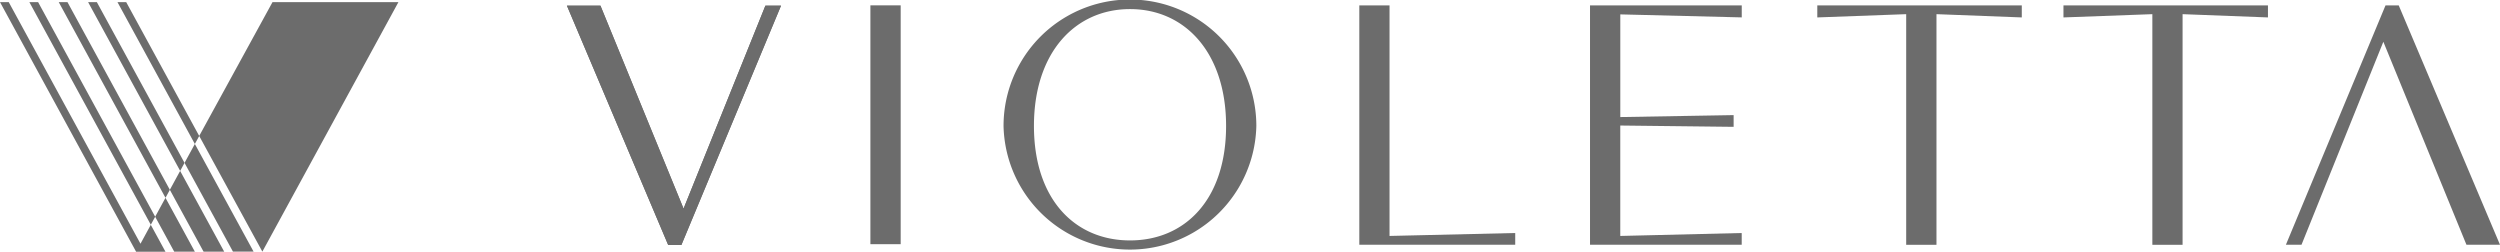
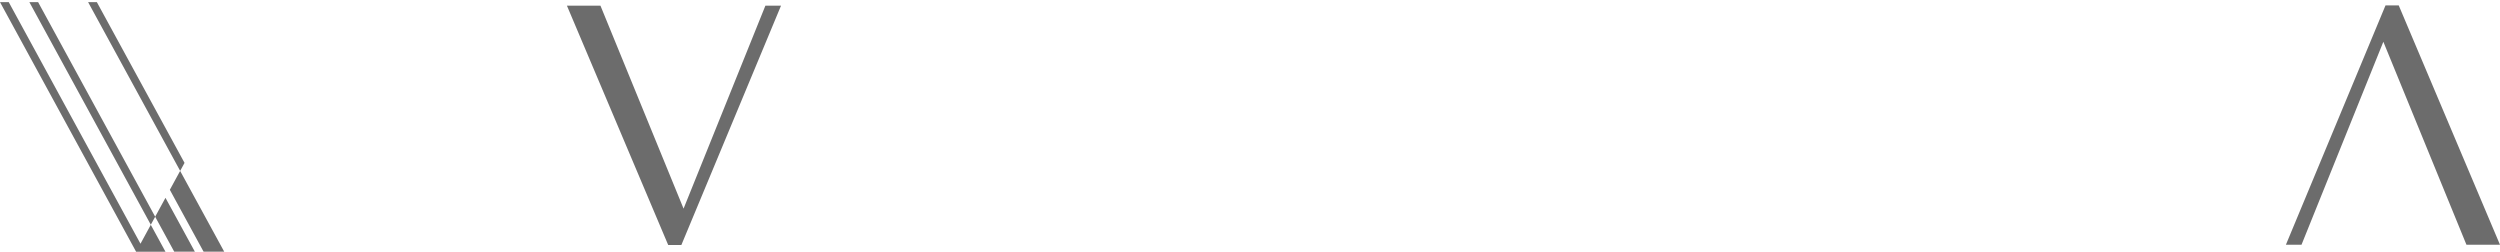
<svg xmlns="http://www.w3.org/2000/svg" width="166.261" height="16.737" viewBox="0 0 166.261 16.737">
  <defs>
    <clipPath id="clip-path">
-       <rect id="長方形_314" data-name="長方形 314" width="166.261" height="16.736" fill="#6c6c6c" />
-     </clipPath>
+       </clipPath>
  </defs>
  <g id="グループ_990" data-name="グループ 990" transform="translate(0 0)">
    <path id="パス_746" data-name="パス 746" d="M0,.229l9.052,16.6h1.953l-.977-1.79-.685,1.258L.581.229Z" transform="translate(0 -0.088)" fill="#6c6c6c" />
    <path id="パス_747" data-name="パス 747" d="M9.052,16.824,0,.229Z" transform="translate(0 -0.088)" fill="#6c6c6c" />
    <path id="パス_748" data-name="パス 748" d="M18.329,19.7l2.243,4.113h1.372l-2.93-5.37Z" transform="translate(-7.034 -7.077)" fill="#6c6c6c" />
    <path id="パス_749" data-name="パス 749" d="M16.744,22.605l1.267,2.323h1.372l-1.953-3.58Z" transform="translate(-6.425 -8.192)" fill="#6c6c6c" />
    <path id="パス_750" data-name="パス 750" d="M3.169.229l8.076,14.805.291-.532L3.75.229Z" transform="translate(-1.216 -0.088)" fill="#6c6c6c" />
-     <path id="パス_751" data-name="パス 751" d="M12.676.229l5.146,9.434-.685,1.257,3.219,5.9h1.372L17.822,9.663l.291-.532L13.257.229Zm10.311,0-4.875,8.9,4.2,7.693L31.361.229Z" transform="translate(-4.864 -0.088)" fill="#6c6c6c" />
    <path id="パス_752" data-name="パス 752" d="M28.309,16.824,37.361.229Z" transform="translate(-10.863 -0.088)" fill="#6c6c6c" />
    <path id="パス_753" data-name="パス 753" d="M9.507.229,15.63,11.453l.29-.532L10.089.229Z" transform="translate(-3.648 -0.088)" fill="#6c6c6c" />
-     <path id="パス_754" data-name="パス 754" d="M6.338.229l7.1,13.015.29-.532L6.919.229Z" transform="translate(-2.432 -0.088)" fill="#6c6c6c" />
+     <path id="パス_754" data-name="パス 754" d="M6.338.229L6.919.229Z" transform="translate(-2.432 -0.088)" fill="#6c6c6c" />
    <path id="パス_755" data-name="パス 755" d="M74.38.609l-5.443,13.5L63.409.609h-2.23l6.736,15.918h.876L75.419.609Z" transform="translate(-23.477 -0.234)" fill="#6c6c6c" />
    <path id="パス_756" data-name="パス 756" d="M253.309.58,246.683,16.5h1.038L253.164,3l5.527,13.5h2.23L254.186.58Z" transform="translate(-94.661 -0.223)" fill="#6c6c6c" />
-     <rect id="長方形_313" data-name="長方形 313" width="2.014" height="15.883" transform="translate(57.885 0.356)" fill="#6c6c6c" />
    <g id="グループ_989" data-name="グループ 989" transform="translate(0 0)">
      <g id="グループ_988" data-name="グループ 988" clip-path="url(#clip-path)">
        <path id="パス_757" data-name="パス 757" d="M108.3,8.374a8.406,8.406,0,0,1,16.812,0,8.408,8.408,0,0,1-16.812,0m14.8,0c0-4.881-2.739-7.769-6.389-7.769s-6.389,2.887-6.389,7.769c0,4.9,2.737,7.615,6.389,7.615s6.389-2.712,6.389-7.615" transform="translate(-41.56 0)" fill="#6c6c6c" />
-         <path id="パス_758" data-name="パス 758" d="M146.69.578H148.7V15.912l8.359-.195v.78H146.69Z" transform="translate(-56.29 -0.221)" fill="#6c6c6c" />
        <path id="パス_759" data-name="パス 759" d="M171.588.578h10.091v.8l-8.077-.2V8.006l7.537-.13v.78L173.6,8.569v7.343l8.077-.195v.78H171.588Z" transform="translate(-65.845 -0.221)" fill="#6c6c6c" />
        <path id="パス_760" data-name="パス 760" d="M204.04,1.163V16.5h-2.014V1.163l-5.912.217v-.8h13.6v.8Z" transform="translate(-75.256 -0.221)" fill="#6c6c6c" />
        <path id="パス_761" data-name="パス 761" d="M230.6,1.163V16.5H228.59V1.163l-5.912.217v-.8h13.6v.8Z" transform="translate(-85.449 -0.221)" fill="#6c6c6c" />
        <path id="パス_762" data-name="パス 762" d="M61.179.61h2.23l5.527,13.5L74.38.61h1.038L68.792,16.528h-.877Z" transform="translate(-23.477 -0.234)" fill="#6c6c6c" />
      </g>
    </g>
  </g>
</svg>